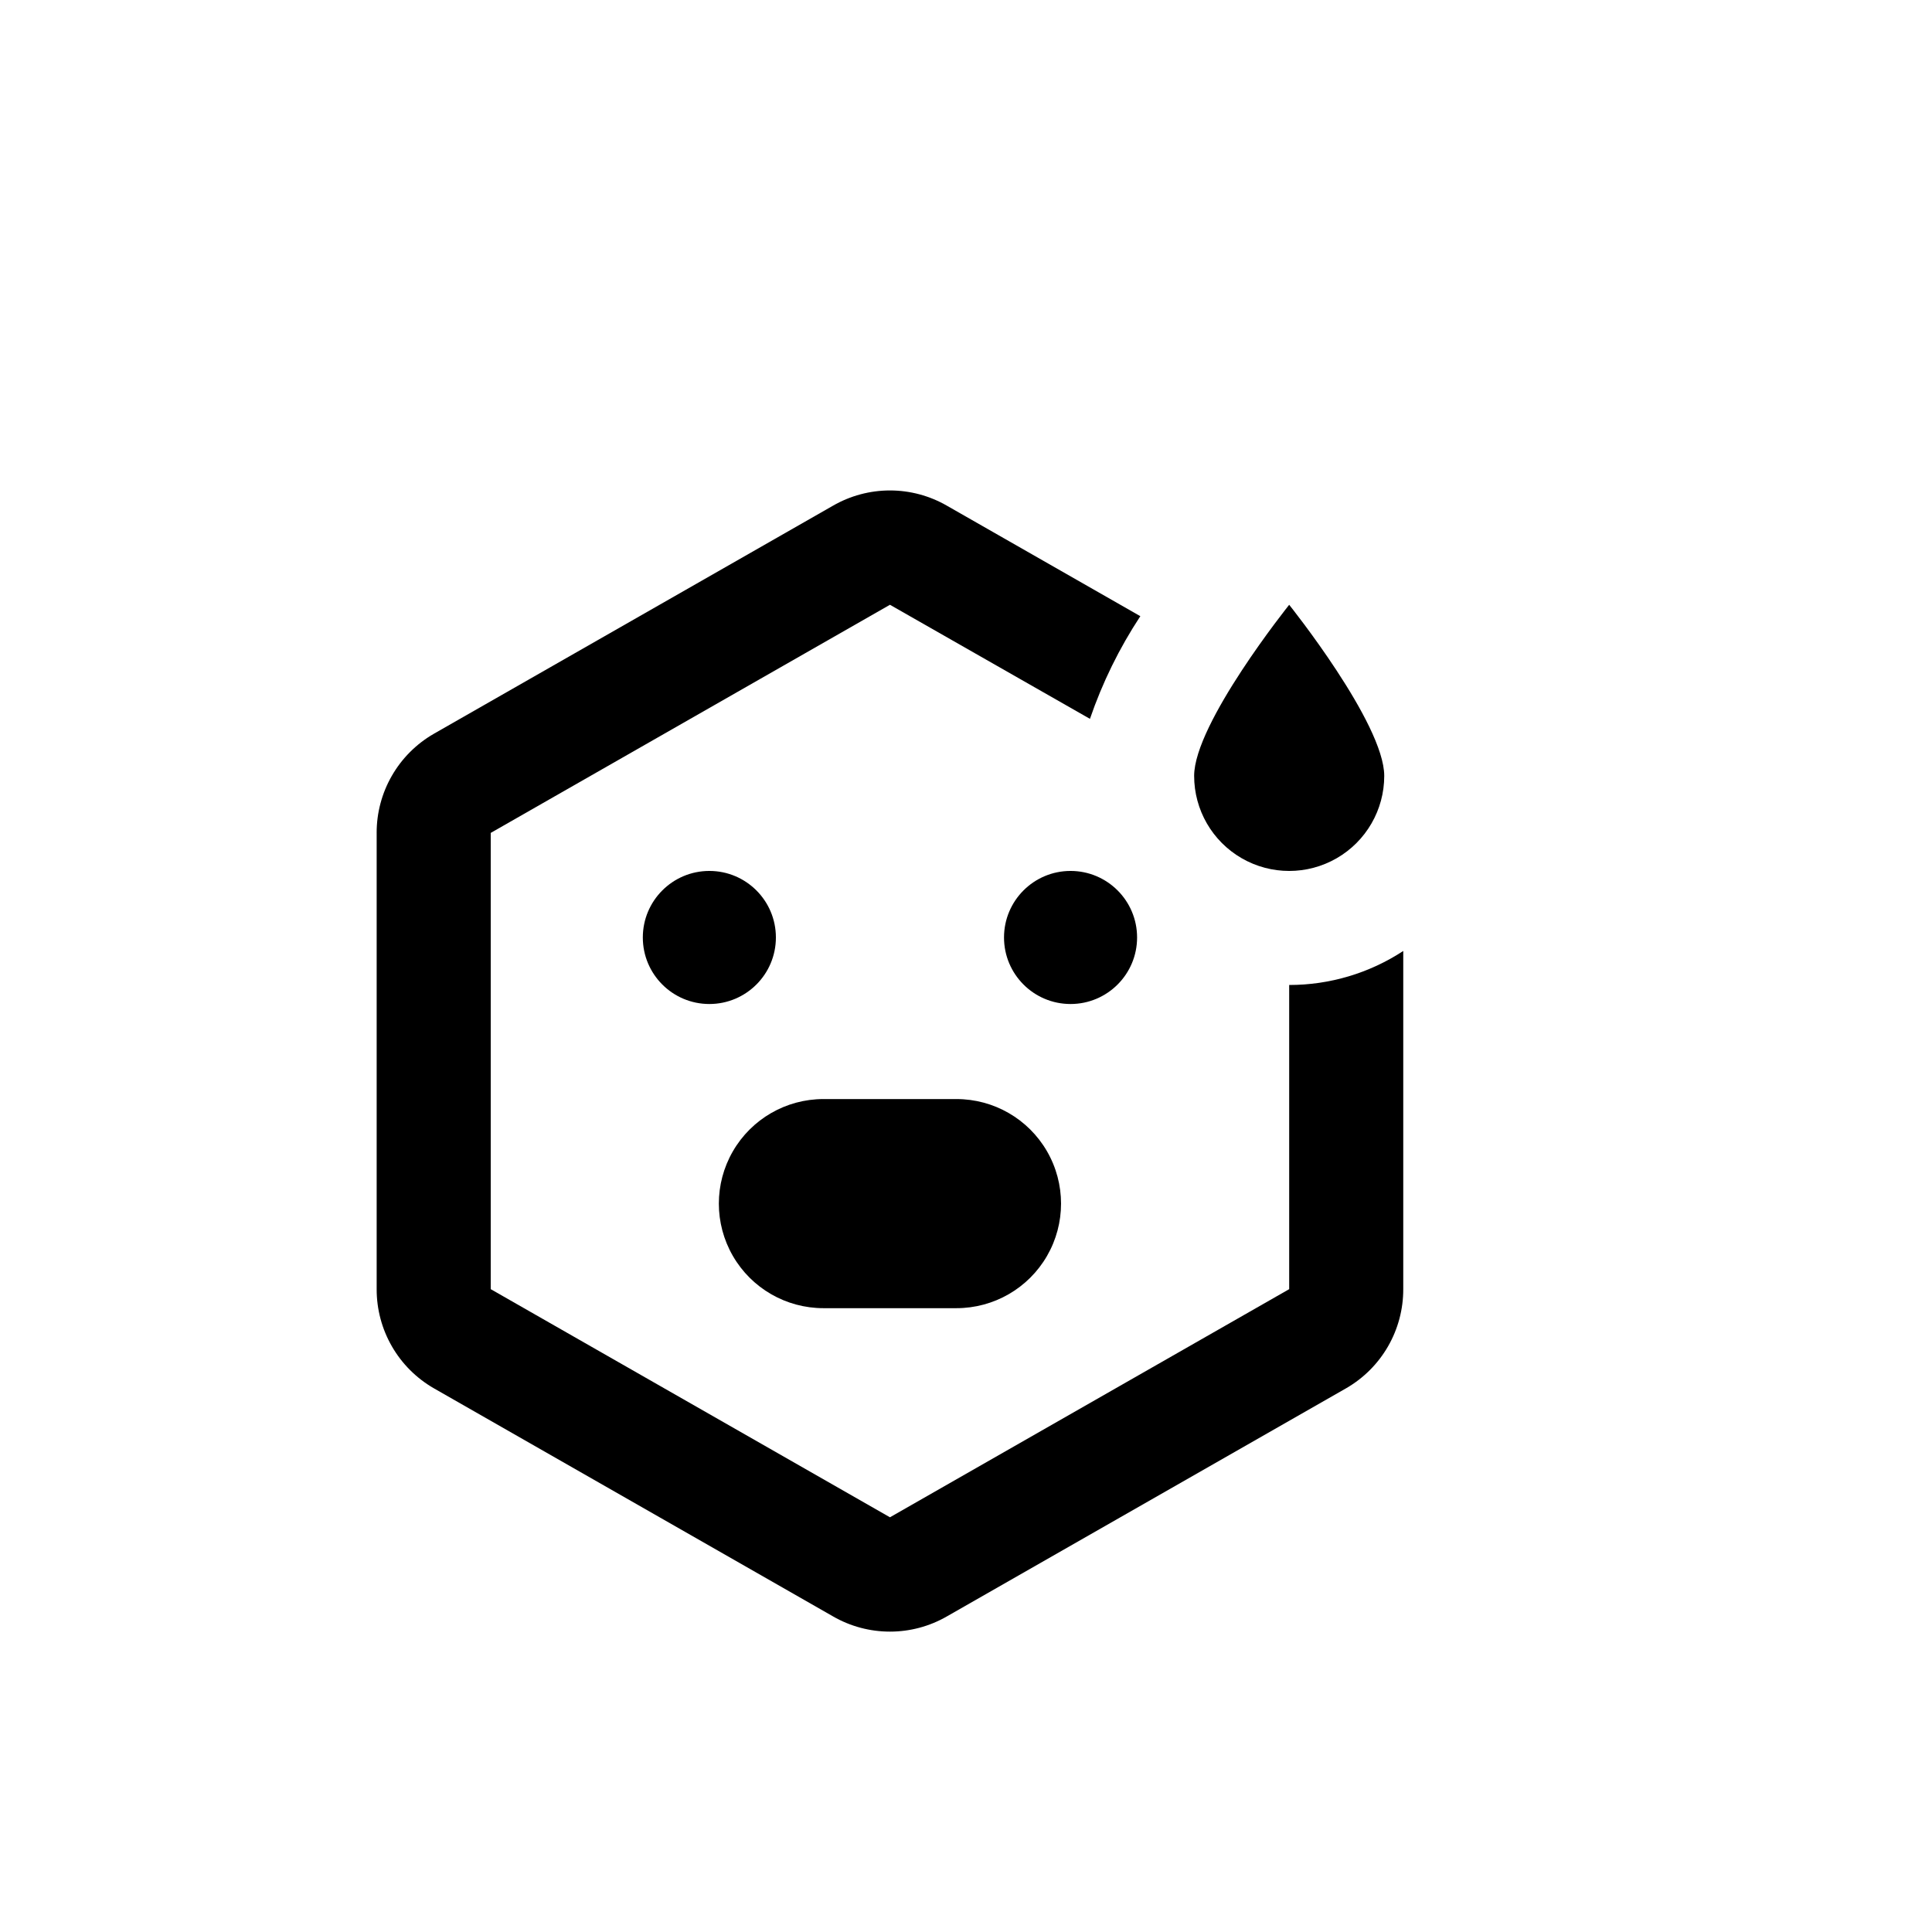
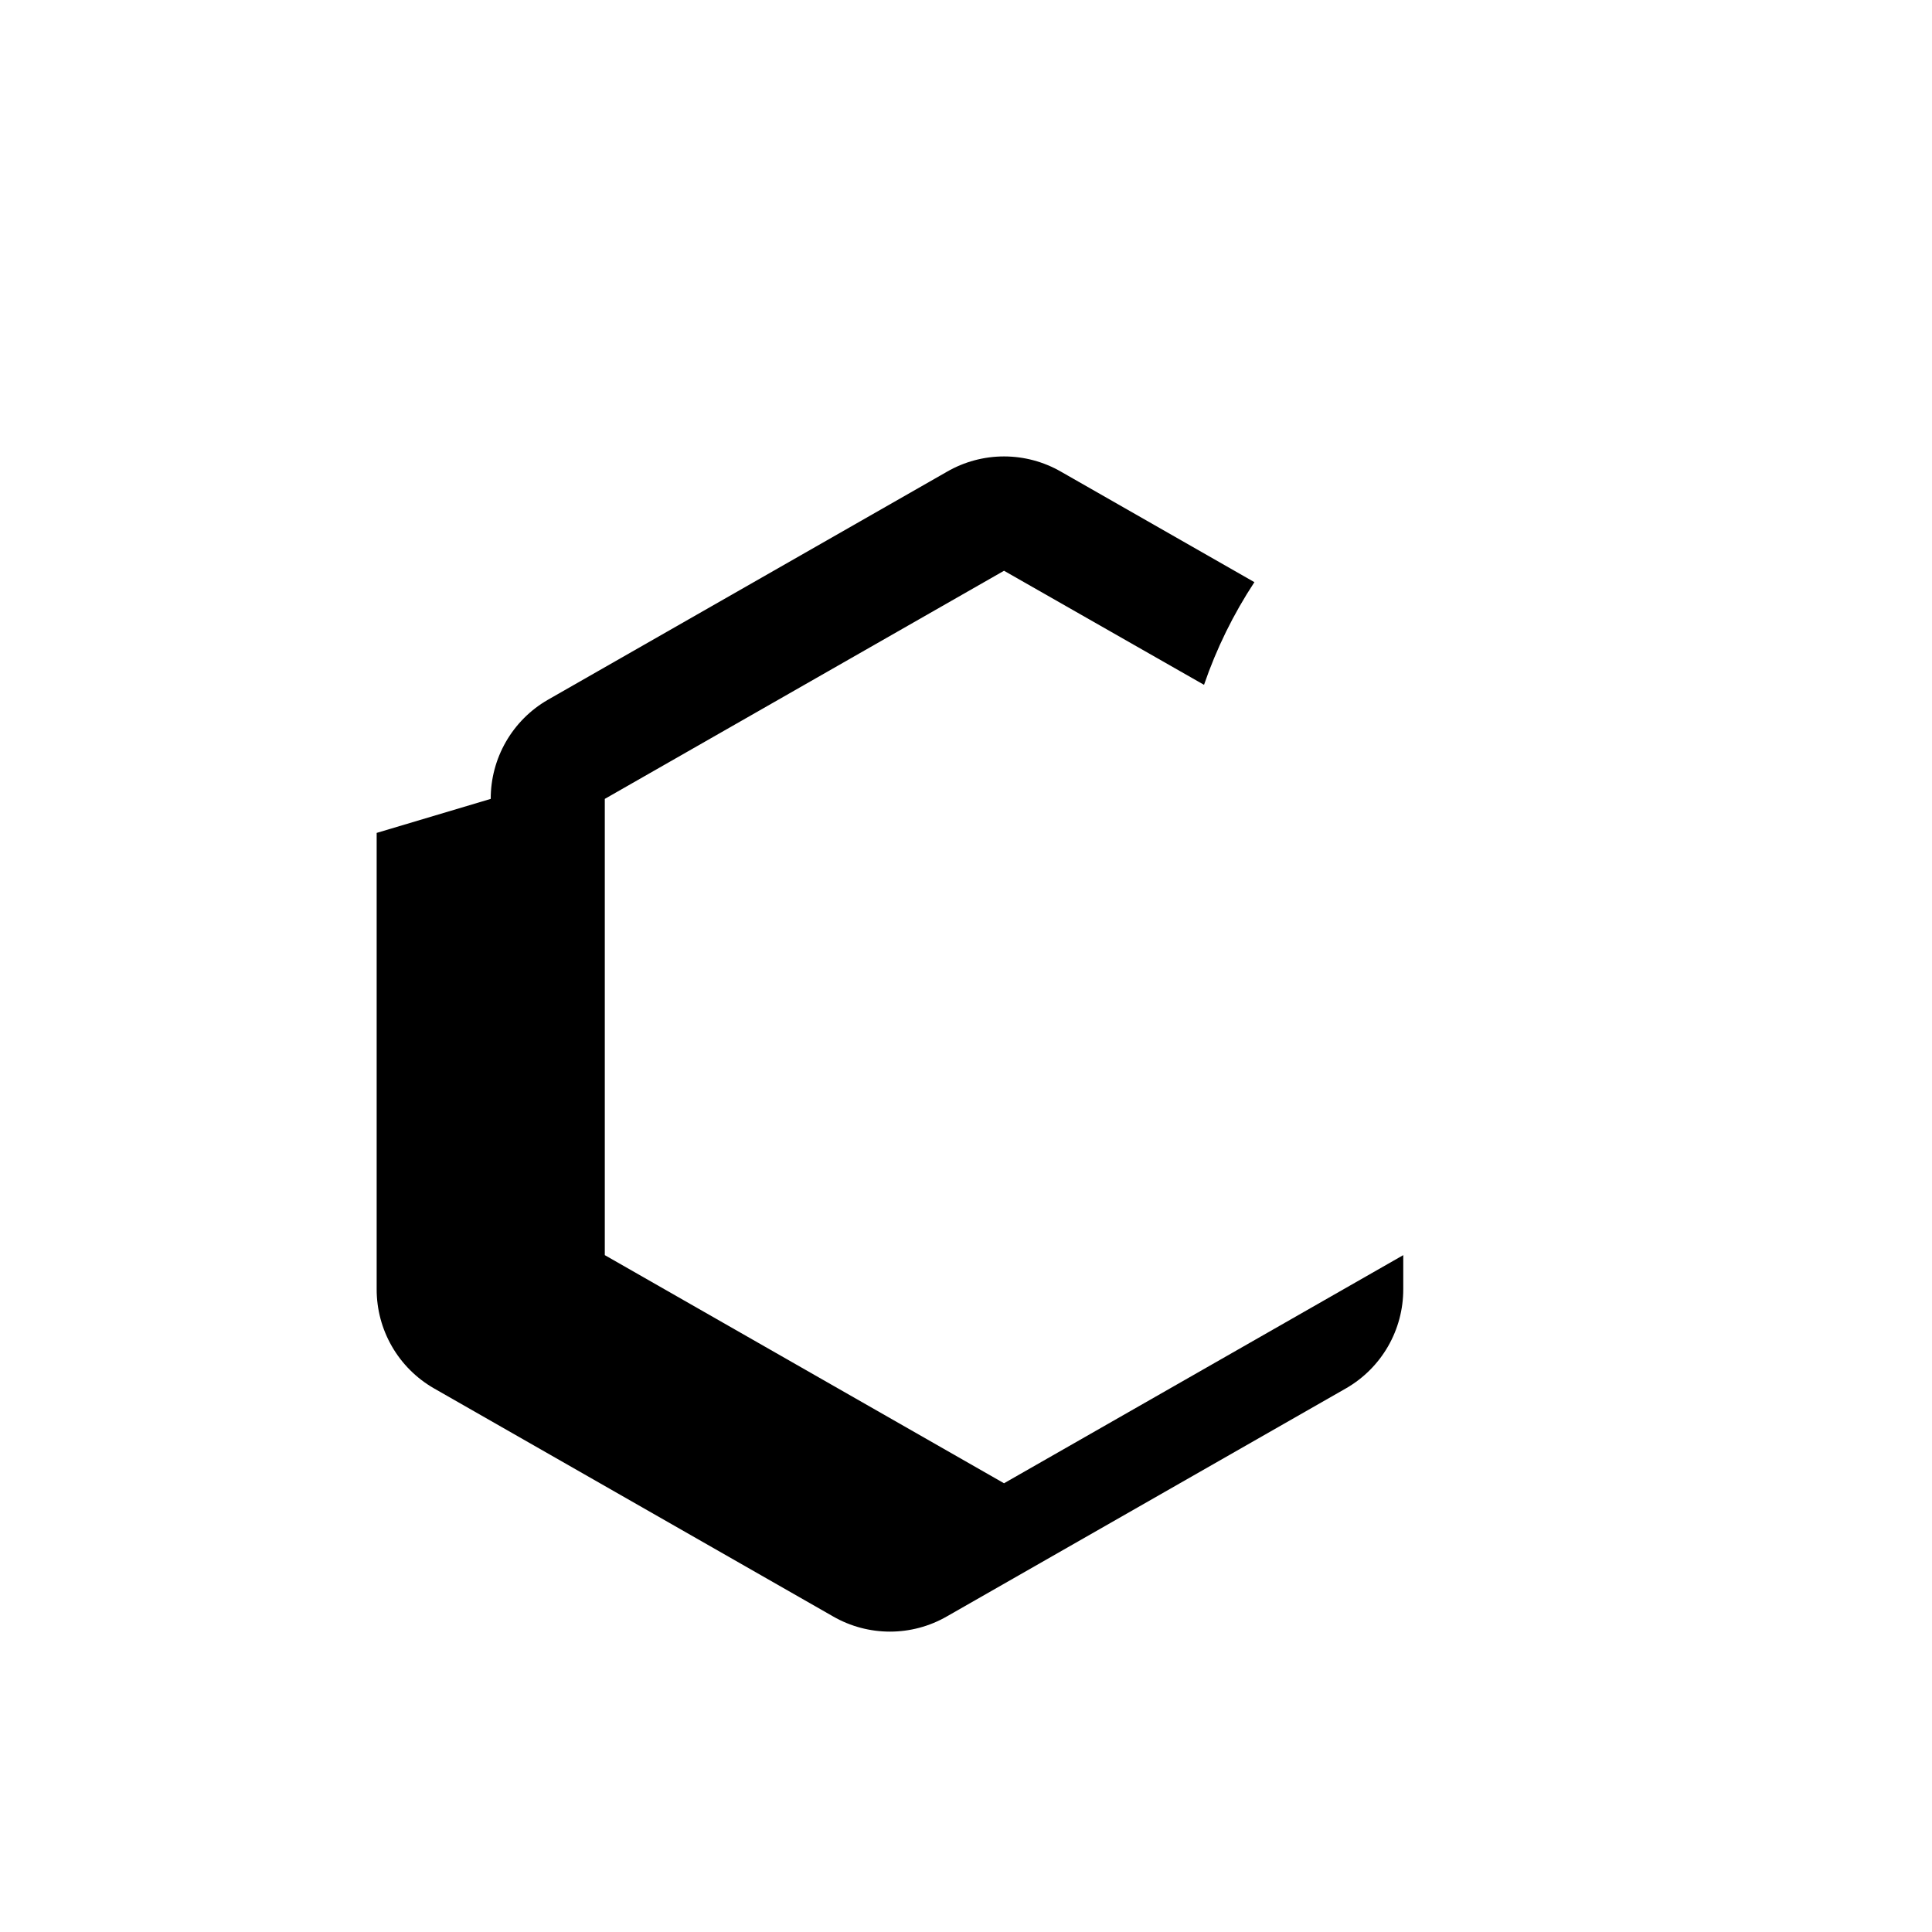
<svg xmlns="http://www.w3.org/2000/svg" fill="#000000" width="800px" height="800px" version="1.1" viewBox="144 144 512 512">
  <g>
-     <path d="m362.21 490.68h35.27c9.898 0 19.047-5.281 23.996-13.855 4.949-8.57 4.949-19.137 0-27.707-4.949-8.574-14.098-13.855-23.996-13.855h-35.27c-9.898 0-19.047 5.281-23.996 13.855-4.949 8.57-4.949 19.137 0 27.707 4.949 8.574 14.098 13.855 23.996 13.855z" />
-     <path d="m349.62 392.44c0 9.738-7.894 17.633-17.633 17.633s-17.633-7.894-17.633-17.633c0-9.738 7.894-17.633 17.633-17.633s17.633 7.894 17.633 17.633" />
-     <path d="m445.34 392.44c0 9.738-7.894 17.633-17.633 17.633s-17.633-7.894-17.633-17.633c0-9.738 7.894-17.633 17.633-17.633s17.633 7.894 17.633 17.633" />
-     <path d="m243.82 364.73v120.91c-0.012 5.32 1.379 10.547 4.035 15.156 2.652 4.609 6.477 8.434 11.082 11.094l105.8 60.457h-0.004c9.355 5.398 20.879 5.398 30.23 0l105.8-60.457c4.606-2.66 8.426-6.484 11.082-11.094 2.652-4.609 4.043-9.836 4.031-15.156v-89.625c-8.98 5.887-19.488 9.023-30.23 9.016v80.609l-105.8 60.457-105.8-60.457v-120.91l105.8-60.457 53 30.23c3.289-9.594 7.777-18.734 13.352-27.207l-51.238-29.27c-4.598-2.652-9.809-4.051-15.113-4.051-5.309 0-10.52 1.398-15.117 4.051l-105.8 60.457h0.004c-4.606 2.656-8.43 6.484-11.082 11.094-2.656 4.609-4.047 9.836-4.035 15.152z" />
-     <path d="m460.46 349.62c0 9 4.801 17.316 12.594 21.816s17.398 4.5 25.191 0c7.793-4.5 12.594-12.816 12.594-21.816 0-13.906-25.191-45.344-25.191-45.344s-25.188 31.438-25.188 45.344z" />
+     <path d="m243.82 364.73v120.91c-0.012 5.32 1.379 10.547 4.035 15.156 2.652 4.609 6.477 8.434 11.082 11.094l105.8 60.457h-0.004c9.355 5.398 20.879 5.398 30.23 0l105.8-60.457c4.606-2.66 8.426-6.484 11.082-11.094 2.652-4.609 4.043-9.836 4.031-15.156v-89.625v80.609l-105.8 60.457-105.8-60.457v-120.91l105.8-60.457 53 30.23c3.289-9.594 7.777-18.734 13.352-27.207l-51.238-29.27c-4.598-2.652-9.809-4.051-15.113-4.051-5.309 0-10.52 1.398-15.117 4.051l-105.8 60.457h0.004c-4.606 2.656-8.43 6.484-11.082 11.094-2.656 4.609-4.047 9.836-4.035 15.152z" />
  </g>
</svg>